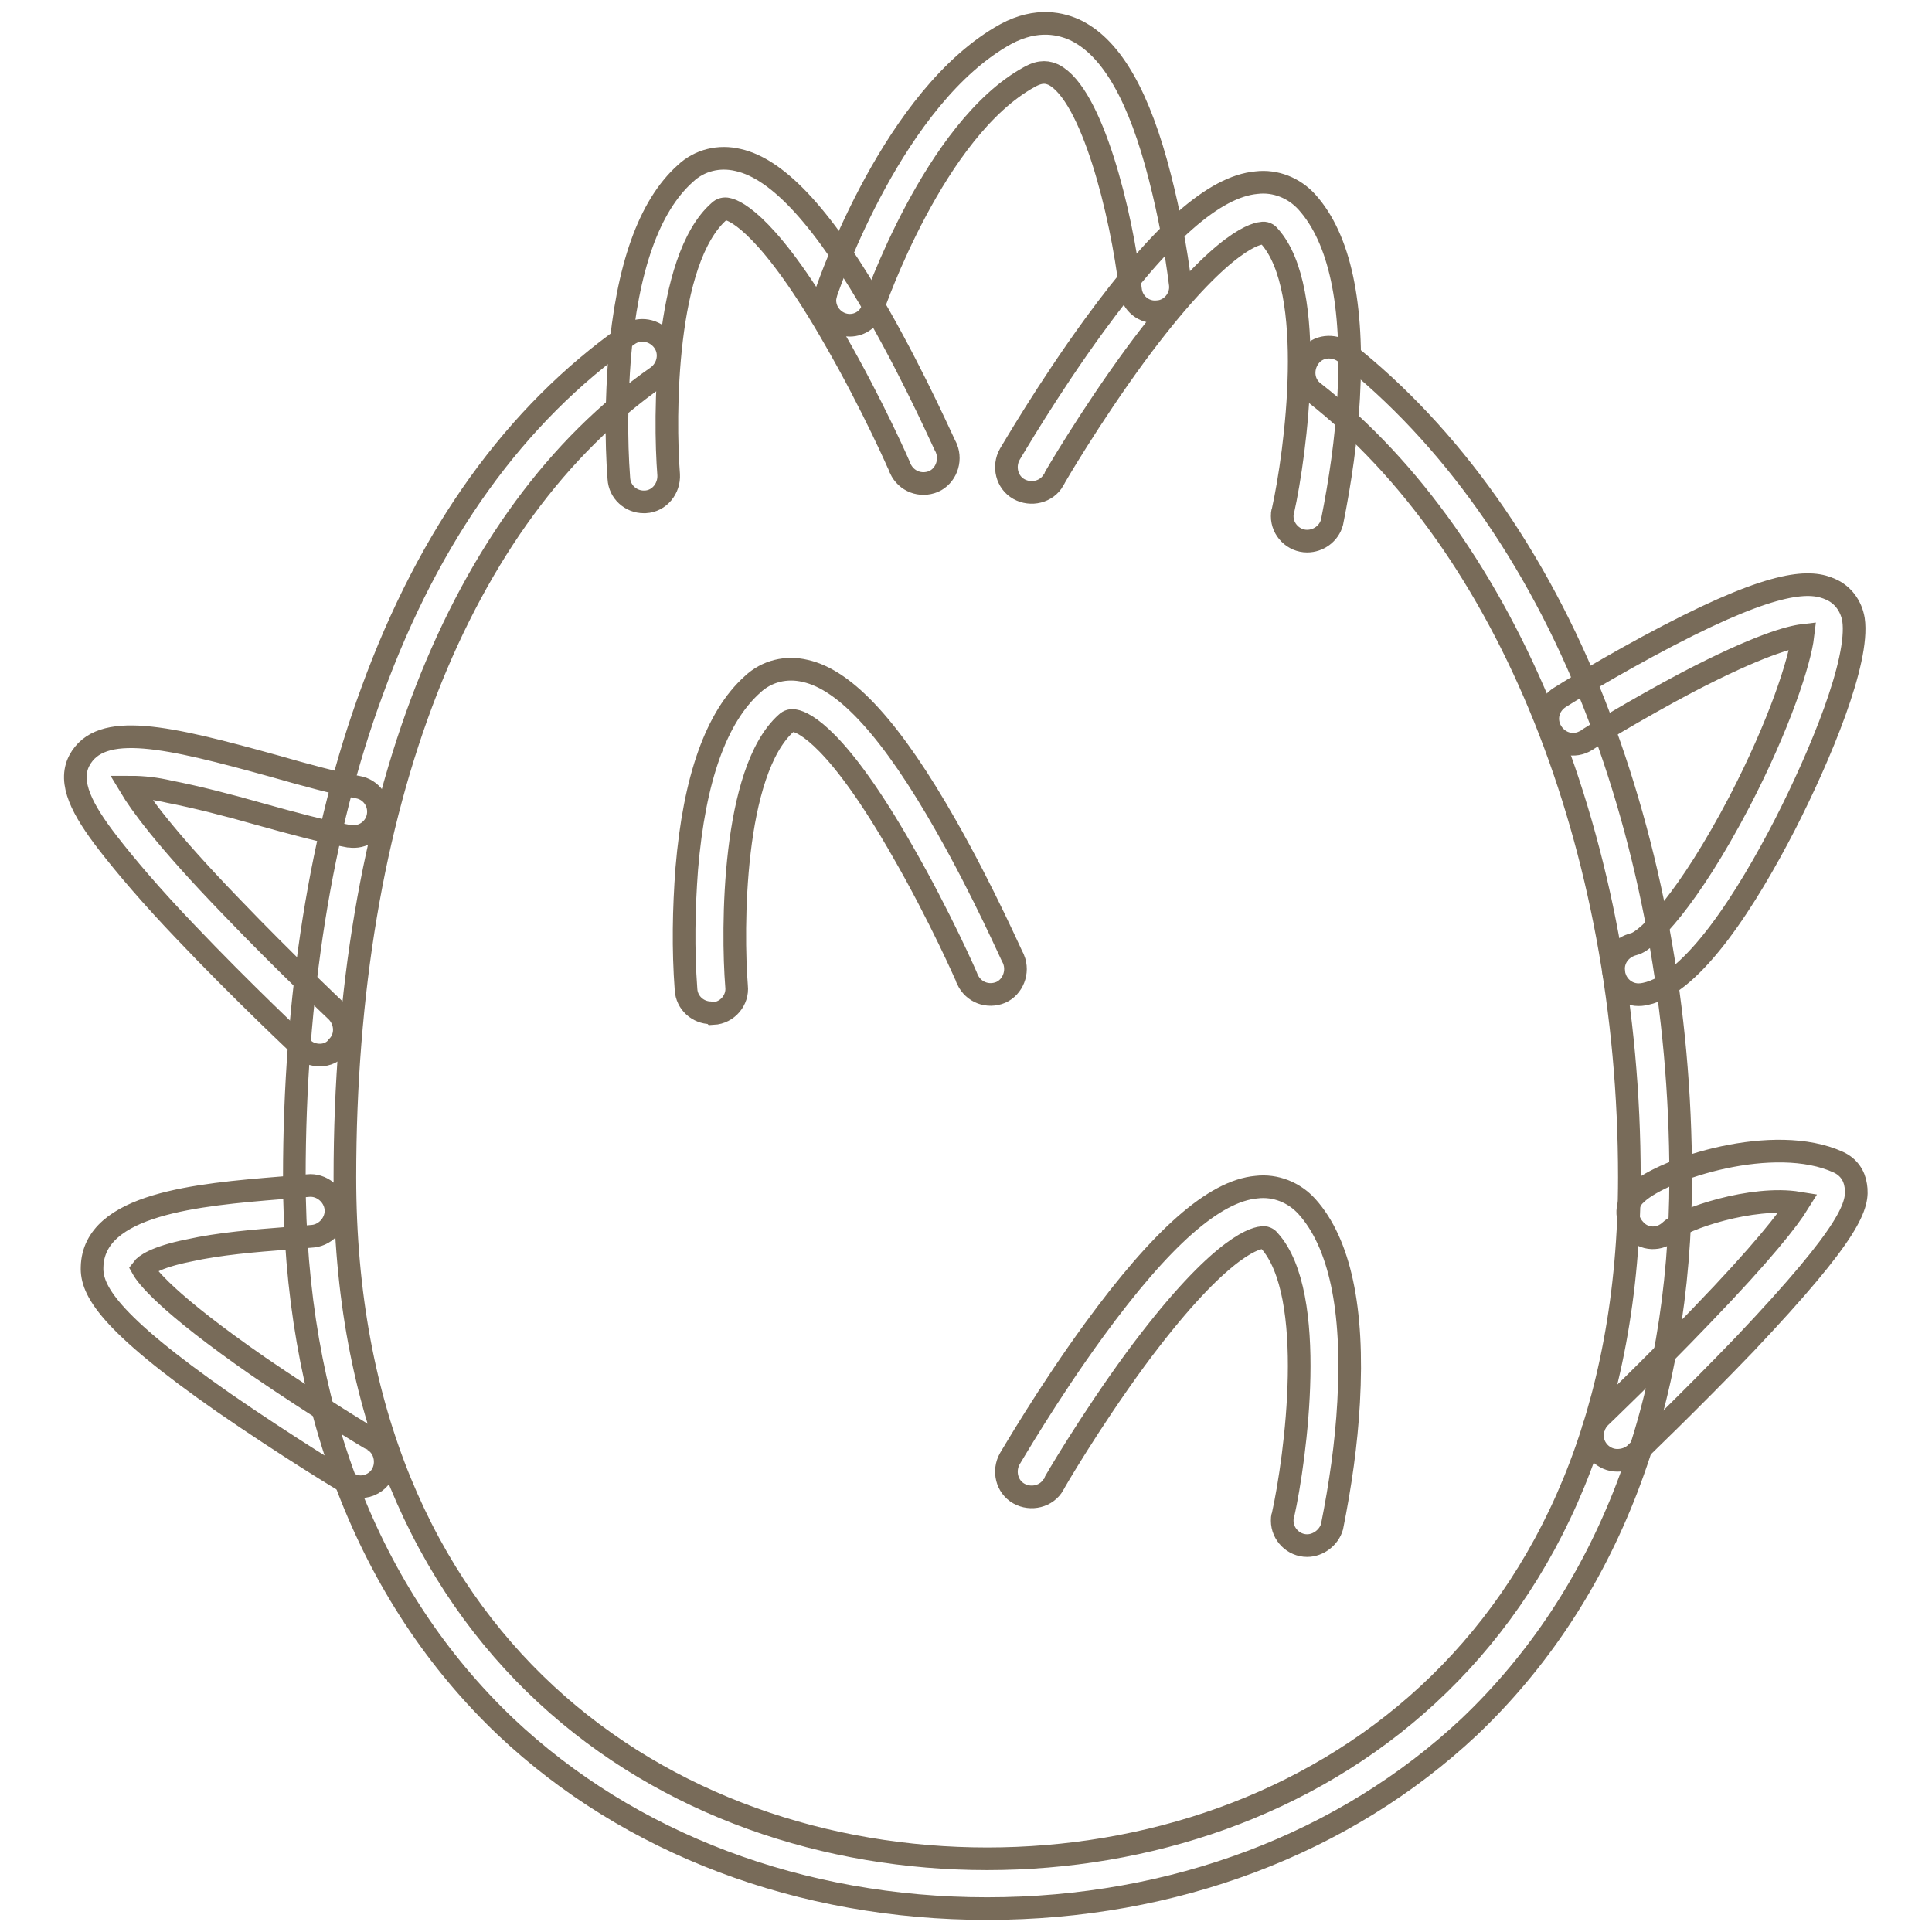
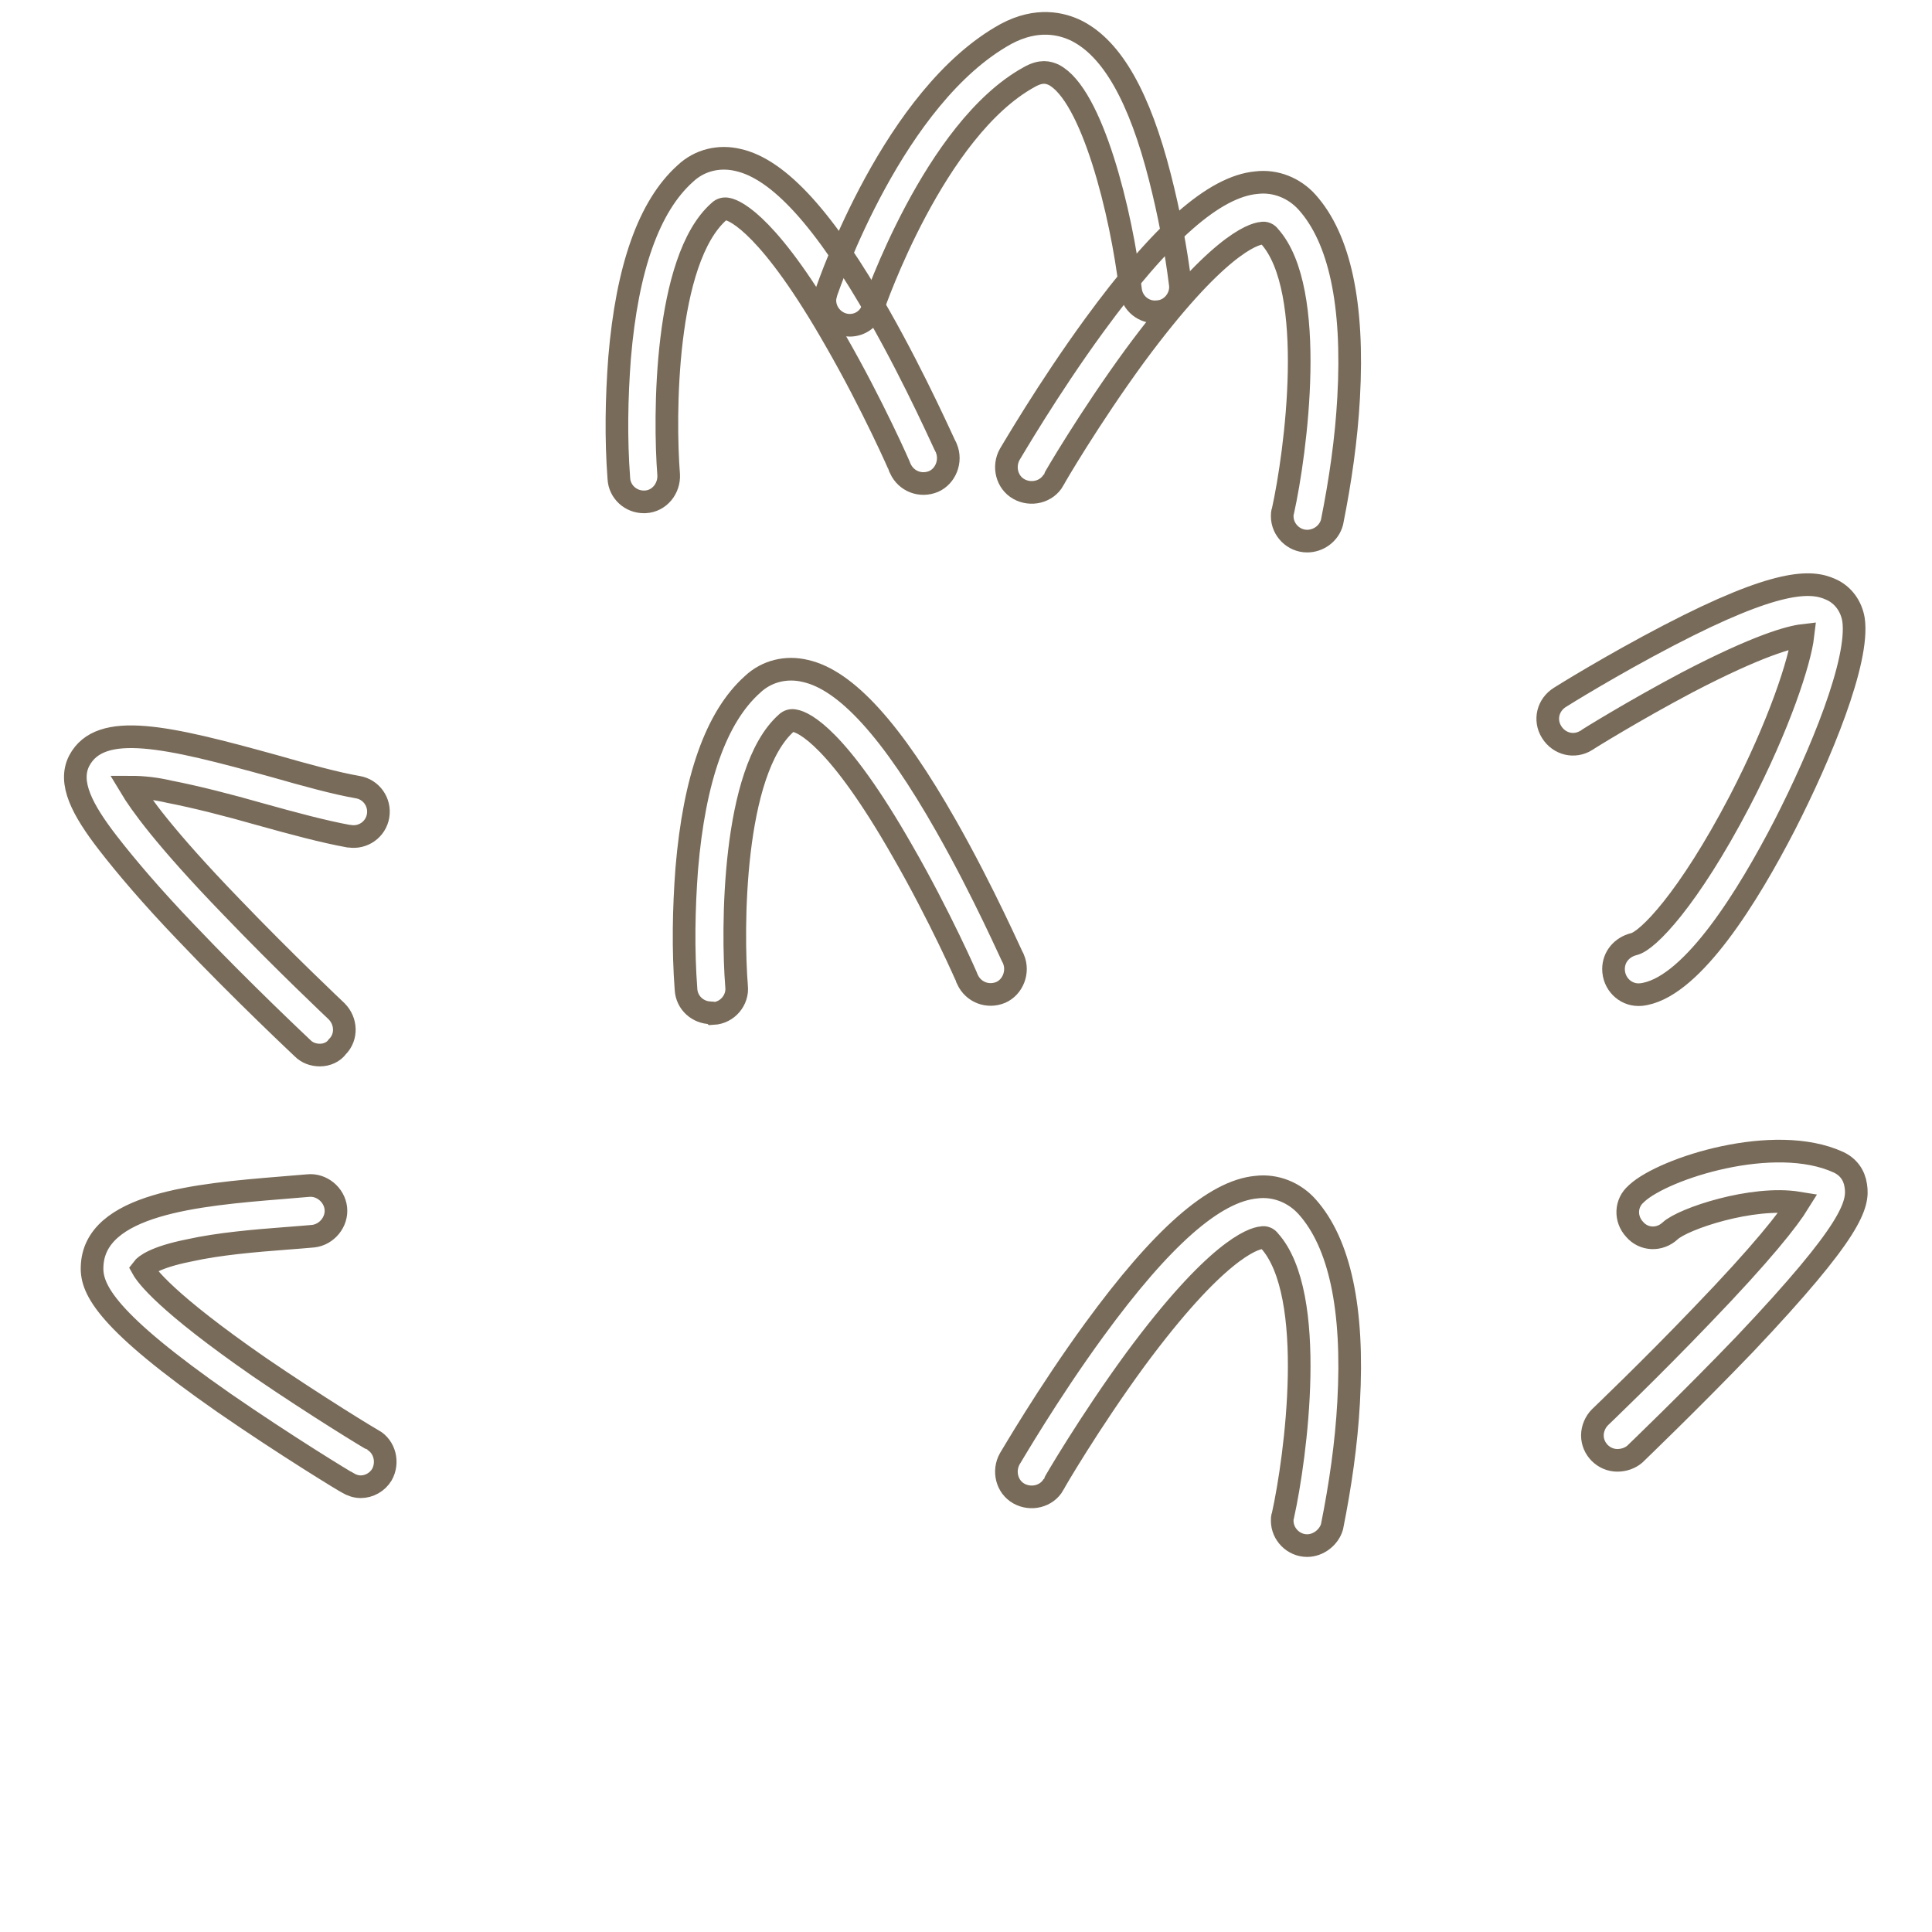
<svg xmlns="http://www.w3.org/2000/svg" version="1.1" x="0px" y="0px" viewBox="0 0 256 256" enable-background="new 0 0 256 256" xml:space="preserve">
  <g>
    <path stroke-width="3" fill-opacity="0" stroke="#786b59" d="M112.6,43.1c-1.8,0-3.3-1.5-3.3-3.3c0-0.4,0.1-0.7,0.2-1.1c0.4-1.1,8.9-26,23.8-34.2 c4.1-2.2,7.4-1.4,9.4-0.4c4.7,2.4,8.3,8.8,11,19.4c1.2,4.7,2.1,9.4,2.7,14.2c0.2,1.8-1.2,3.5-3,3.6c-1.8,0.2-3.4-1.1-3.6-2.9 c-1.2-10.2-5.1-25.9-10.2-28.5c-0.7-0.3-1.6-0.6-3.2,0.3c-12.6,6.9-20.6,30.2-20.7,30.5C115.3,42.2,114,43.1,112.6,43.1z  M217.1,131.8c-1.8,0-3.3-1.5-3.3-3.4c0-1.6,1.1-2.9,2.7-3.3c1.8-0.4,7.2-5.9,14-18.9c5.3-10.2,8-18.6,8.4-22 c-1.7,0.2-5.9,1.3-15.3,6.2c-7,3.7-13.3,7.6-13.4,7.7c-1.6,1-3.6,0.5-4.6-1.1c-1-1.6-0.5-3.6,1.1-4.6l0,0c0.3-0.2,6.9-4.3,14.4-8.2 c14.4-7.5,18.9-7.3,21.5-6.1c1.6,0.7,2.7,2.2,3,4c0.8,5.5-4.4,18-9.1,27.2c-4.9,9.5-12.1,21.1-18.5,22.4 C217.5,131.8,217.3,131.8,217.1,131.8L217.1,131.8z M42.4,139.8c-0.9,0-1.7-0.3-2.3-0.9c-0.1-0.1-8-7.5-15.5-15.4 c-4.5-4.7-7.9-8.7-10.3-11.8c-3.4-4.4-5.3-8-3.8-10.9c2.8-5.3,11.7-3.2,25.8,0.7c4.2,1.2,8.2,2.3,11.1,2.8c1.8,0.3,3,2,2.7,3.8 c-0.3,1.8-2,3-3.8,2.7c0,0-0.1,0-0.1,0c-3.3-0.6-7.4-1.7-11.7-2.9c-4.2-1.2-8.5-2.3-12.1-3c-1.7-0.4-3.4-0.6-5.1-0.6 c1.2,2,4.4,6.6,13.4,15.9c6.9,7.2,13.8,13.7,13.9,13.8c1.3,1.3,1.4,3.4,0.1,4.7C44.2,139.4,43.3,139.8,42.4,139.8z M214.3,193.5 c-1.8,0-3.3-1.5-3.3-3.3c0-0.9,0.4-1.8,1-2.4c0.1-0.1,6.7-6.4,13.4-13.4c8.2-8.5,11.6-12.9,12.9-15c-6.1-1-15.3,2.1-17,3.7 c-1.4,1.3-3.5,1.2-4.7-0.2c-1.3-1.4-1.2-3.5,0.2-4.7c0,0,0,0,0.1-0.1c3.6-3.3,18.2-8,26.7-4.1c1.3,0.6,2.1,1.7,2.3,3.1 c0.4,2.5-0.4,5.9-14.7,21c-7.2,7.5-14.5,14.5-14.6,14.6C216,193.2,215.2,193.5,214.3,193.5z M47.8,197c-0.6,0-1.2-0.2-1.7-0.5 c-0.1,0-8.3-5-16.4-10.6c-15.5-10.8-17.6-15-17.5-18c0.2-8.4,14-9.6,25-10.5c1.3-0.1,2.5-0.2,3.6-0.3c1.8-0.2,3.5,1.2,3.7,3 c0.2,1.8-1.2,3.5-3,3.7c-1.1,0.1-2.4,0.2-3.7,0.3c-3.9,0.3-8.8,0.7-12.8,1.6c-4.5,0.9-5.8,2-6.1,2.4c0.5,0.9,3,4.4,15.4,13 c7.6,5.2,15,9.7,15.1,9.7c1.6,0.9,2.1,3,1.2,4.6C50,196.4,48.9,197,47.8,197L47.8,197z" />
-     <path stroke-width="3" fill-opacity="0" stroke="#786b59" d="M130.8,252.9c-24.7,0-47.4-8.6-63.8-24.1c-18.3-17.4-28-42.6-28-72.8c0-23.7,3.5-46,10.3-64.4 c7.6-20.9,19-36.7,33.9-47.2c1.5-1.1,3.6-0.7,4.7,0.8c1.1,1.5,0.7,3.6-0.8,4.7C60.7,68.3,45.7,106.9,45.7,156 c0,62.3,42.7,90.3,85.1,90.3c42.3,0,85.1-27.9,85.1-90.3c0-43.9-16-83.8-41.8-104c-1.5-1.1-1.7-3.2-0.6-4.7 c1.1-1.5,3.2-1.7,4.7-0.6c0,0,0,0,0.1,0c13.8,10.9,25.3,27,33,46.7c7.4,18.9,11.4,40.5,11.4,62.6c0,30.2-9.7,55.4-28,72.8 C178.2,244.3,155.5,252.9,130.8,252.9z" />
    <path stroke-width="3" fill-opacity="0" stroke="#786b59" d="M85.3,66.5c-1.7,0-3.2-1.3-3.3-3.1c-0.4-5.3-0.3-10.7,0.1-16c1-11.9,3.9-20.1,8.7-24.4 c1.9-1.8,4.5-2.4,7-1.8c5.4,1.2,11.5,7.9,18.7,20.6c5,8.8,8.7,17.3,8.9,17.6c0.7,1.7-0.1,3.7-1.7,4.4c-1.7,0.7-3.6,0-4.4-1.7 c0-0.1-3.7-8.5-8.6-17C102.1,30,97.5,27.9,96.4,27.7c-0.4-0.1-0.8,0-1.1,0.3C88,34.4,88,55.3,88.6,62.9c0.1,1.8-1.2,3.5-3.1,3.6 c0,0,0,0,0,0C85.5,66.5,85.4,66.5,85.3,66.5z M94.2,134.2c-1.7,0-3.2-1.3-3.3-3.1c-0.4-5.3-0.3-10.7,0.1-16 c1-11.9,3.9-20.1,8.7-24.4c1.9-1.8,4.5-2.4,7-1.8c5.4,1.2,11.5,7.9,18.7,20.6c5,8.8,8.7,17.3,8.9,17.6c0.7,1.7-0.1,3.7-1.7,4.4 c-1.7,0.7-3.6,0-4.4-1.7c0-0.1-3.7-8.5-8.6-17c-8.6-15.1-13.1-17.1-14.3-17.3c-0.4-0.1-0.8,0-1.1,0.3c-7.2,6.4-7.2,27.4-6.6,34.9 c0.2,1.8-1.2,3.5-3.1,3.6c0,0,0,0,0,0C94.4,134.2,94.3,134.2,94.2,134.2z M173.2,71.7c-1.8,0-3.3-1.5-3.3-3.3c0-0.2,0-0.5,0.1-0.7 c1.7-7.7,4.6-29.3-1.8-36.4c-0.2-0.3-0.6-0.5-1-0.4c-1.2,0.1-6.1,1.7-16.8,16.2c-6,8.2-10.8,16.4-10.8,16.5c-0.9,1.6-3,2.1-4.6,1.2 s-2.1-3-1.2-4.6l0,0c0.2-0.3,5-8.6,11.2-17.1c8.9-12.2,15.9-18.4,21.5-18.9c2.5-0.3,5,0.7,6.7,2.6c4.3,4.8,6.2,13.5,5.5,25.9 c-0.3,5.5-1.1,11-2.2,16.5C176.1,70.7,174.7,71.7,173.2,71.7L173.2,71.7z M173.2,204.8c-1.8,0-3.3-1.5-3.3-3.3c0-0.2,0-0.5,0.1-0.7 c1.7-7.7,4.6-29.3-1.8-36.4c-0.2-0.3-0.6-0.5-1-0.4c-1.2,0.1-6.1,1.7-16.8,16.2c-6,8.2-10.8,16.4-10.8,16.5c-0.9,1.6-3,2.1-4.6,1.2 c-1.6-0.9-2.1-3-1.2-4.6c0.2-0.3,5-8.6,11.2-17.1c8.9-12.2,15.9-18.4,21.5-18.9c2.5-0.3,5,0.7,6.7,2.6c4.3,4.8,6.2,13.5,5.5,25.9 c-0.3,5.5-1.1,11-2.2,16.5C176.1,203.7,174.7,204.8,173.2,204.8L173.2,204.8z" />
  </g>
</svg>